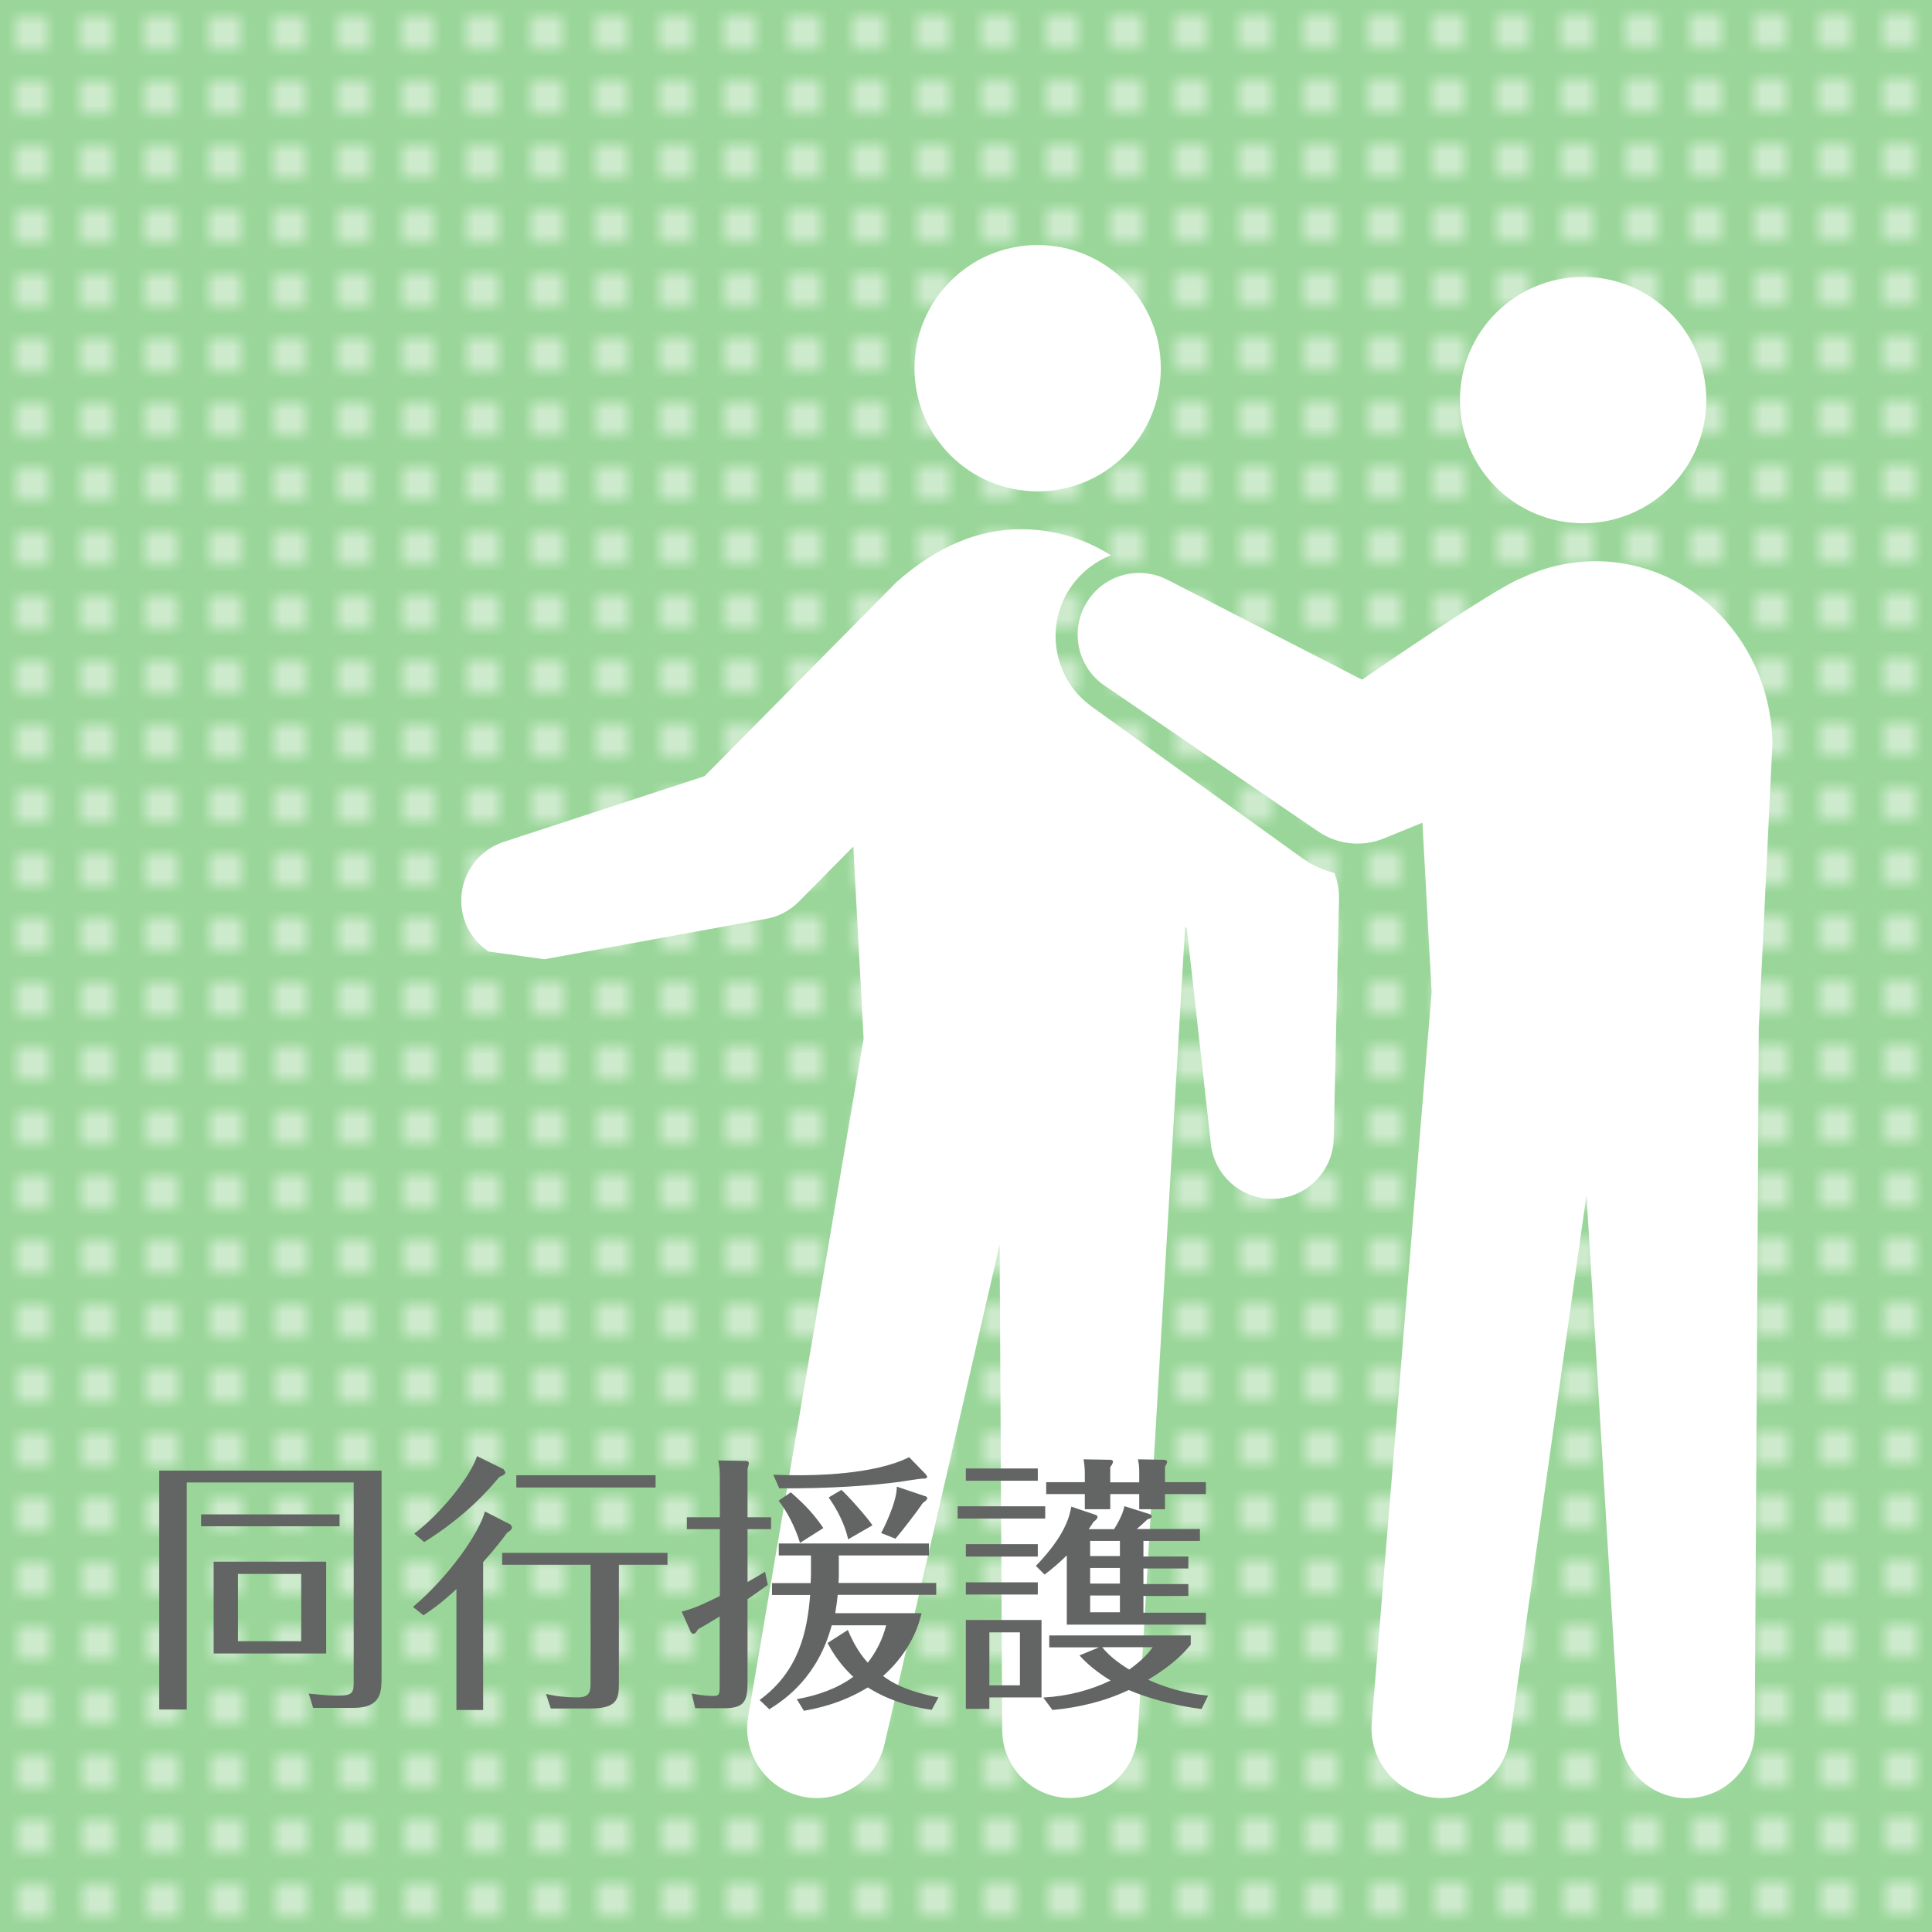
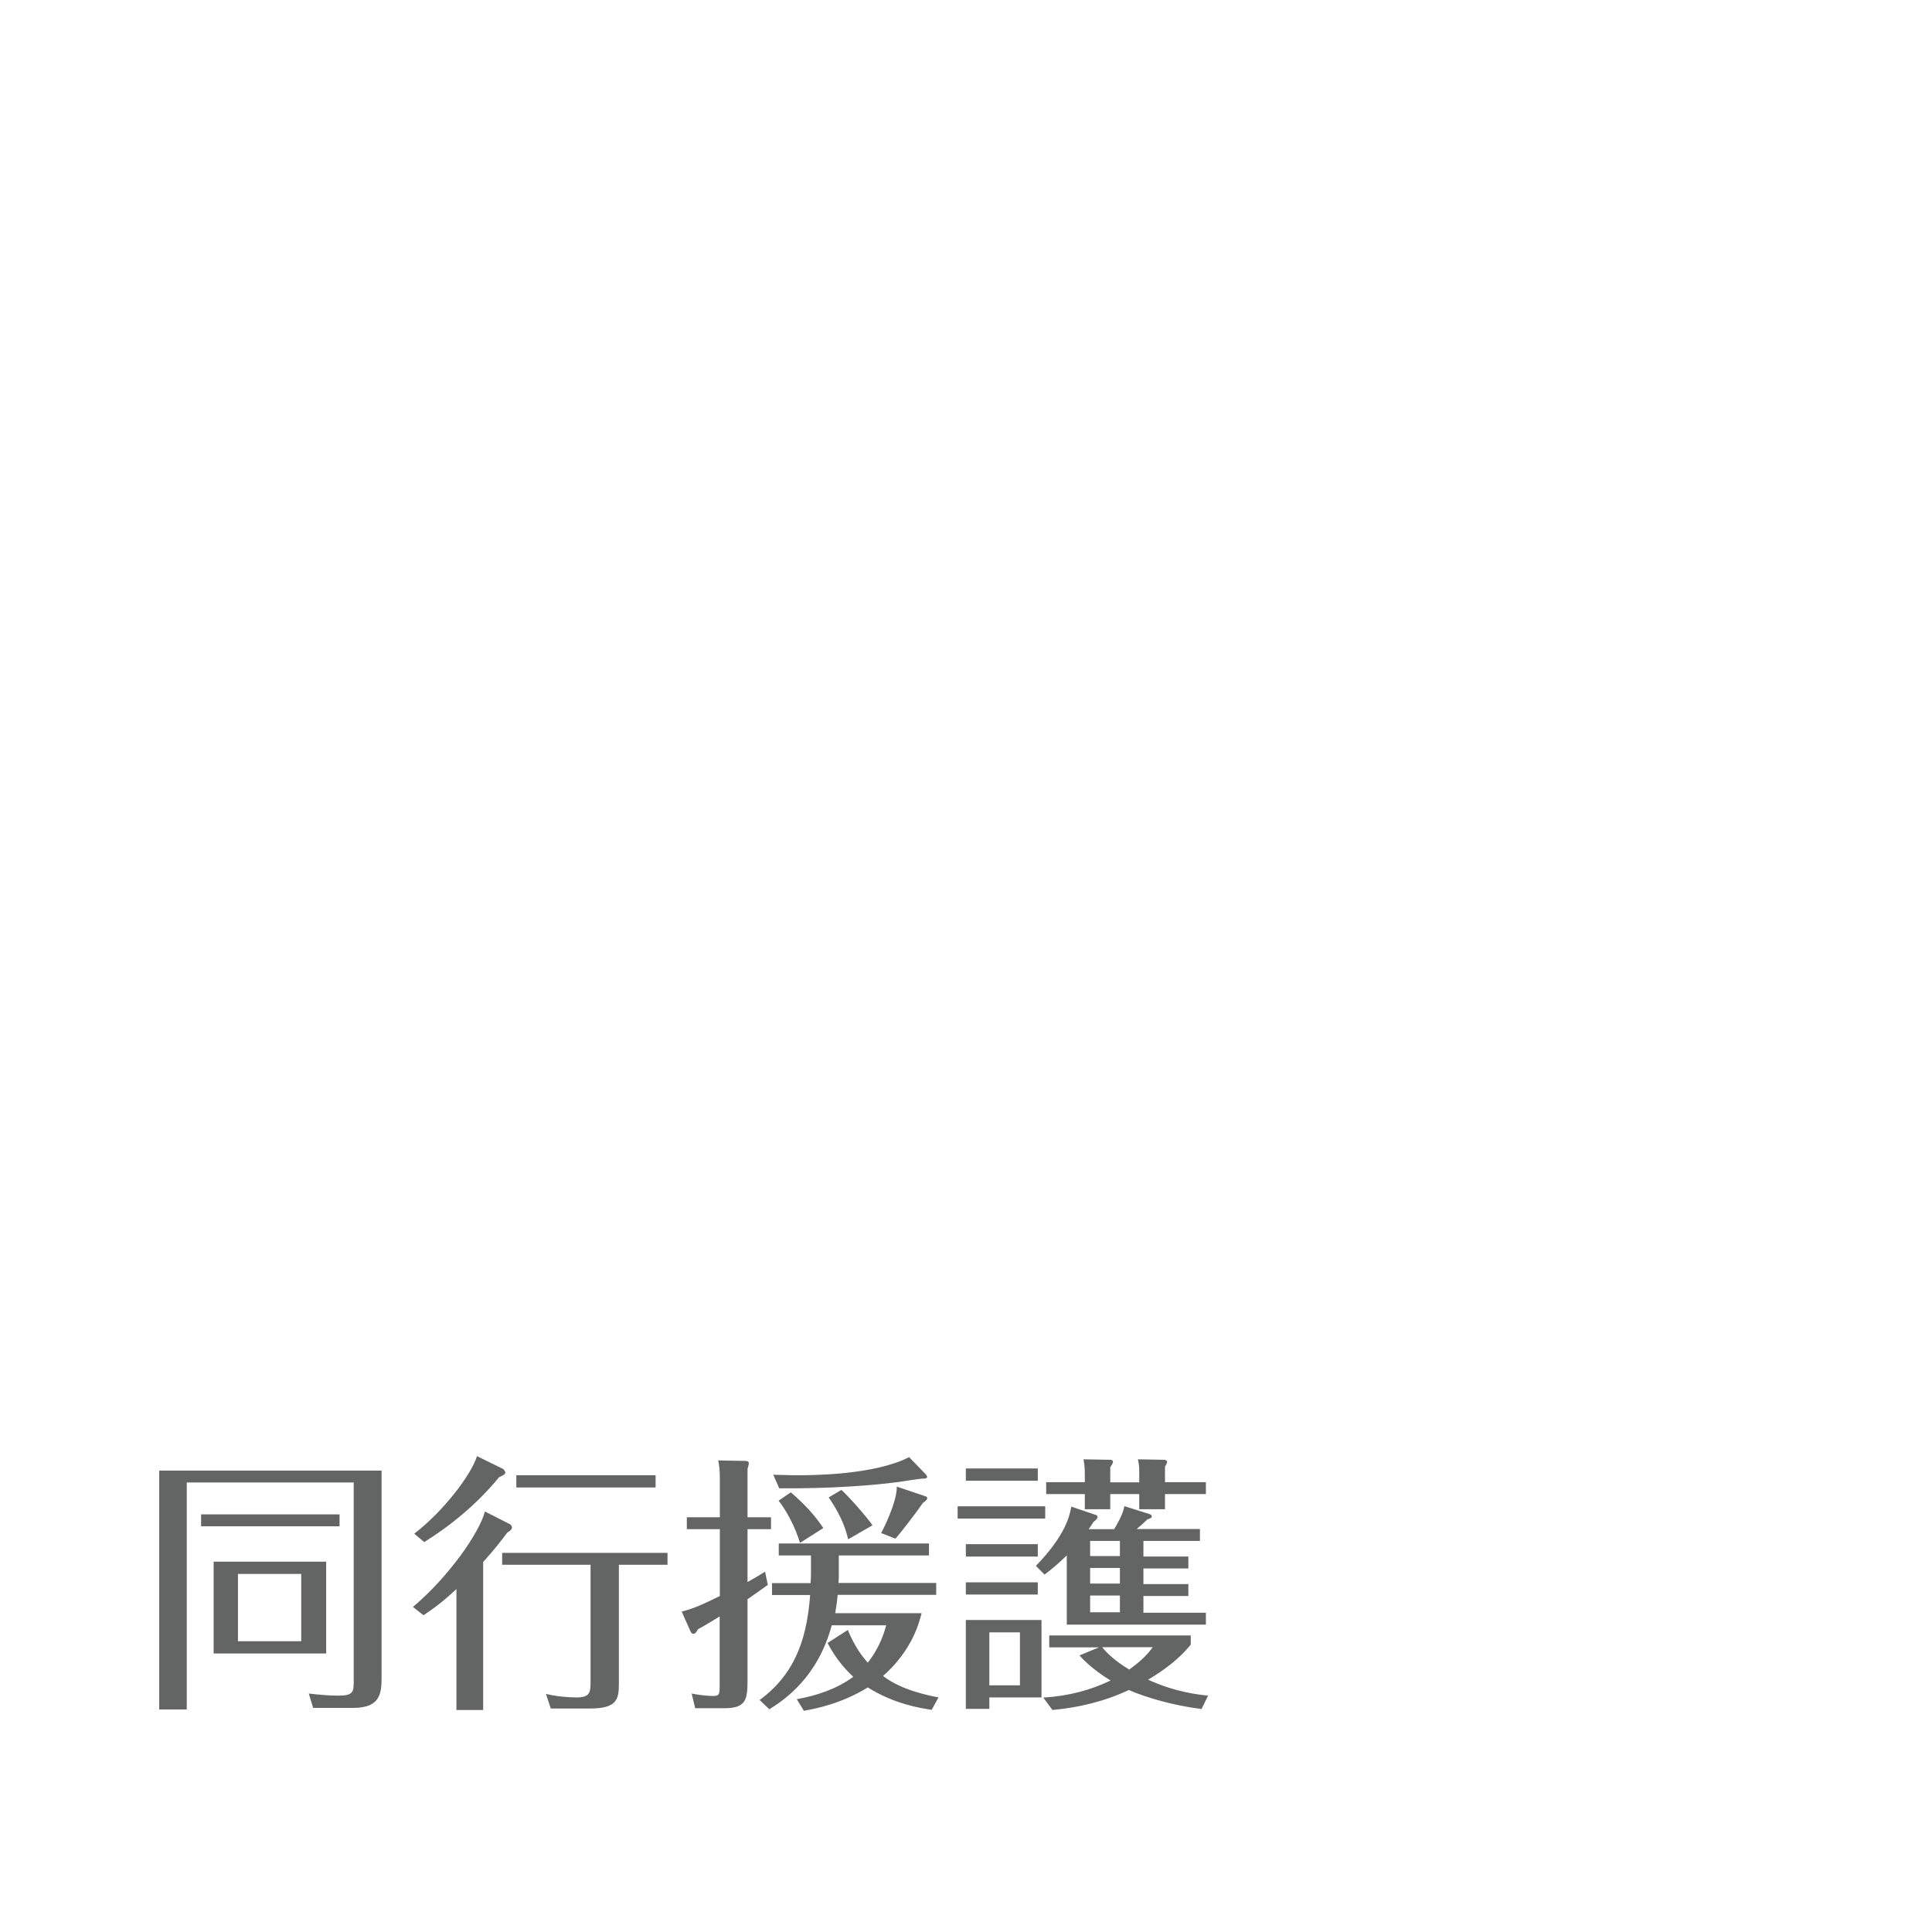
<svg xmlns="http://www.w3.org/2000/svg" id="_レイヤー_1" width="120" height="120" viewBox="0 0 120 120">
  <defs>
    <style>.cls-1{fill:#9ad699;}.cls-2{fill:#636464;}.cls-3{fill:#fff;}.cls-4{fill:none;}.cls-5{fill:url(#_新規パターンスウォッチ_2);opacity:.5;}</style>
    <pattern id="_新規パターンスウォッチ_2" x="0" y="0" width="4" height="4" patternTransform="translate(-412.27 -147.38) rotate(-.08)" patternUnits="userSpaceOnUse" viewBox="0 0 4 4">
      <g>
        <rect class="cls-4" width="4" height="4" />
        <path class="cls-4" d="M4,0H0V4H4V0Z" />
-         <rect class="cls-3" x="1" y="1" width="2" height="2" />
      </g>
    </pattern>
  </defs>
  <g>
-     <polyline class="cls-1" points="120 120 0 120 0 0 120 0 120 120" />
-     <polyline class="cls-5" points="120.08 119.92 .08 120.08 -.08 .08 119.92 -.08 120.08 119.92" />
-     <path class="cls-3" d="M64.45,30.52c4.22,0,7.65-3.42,7.65-7.65s-3.42-7.65-7.65-7.65-7.65,3.42-7.65,7.65,3.42,7.65,7.65,7.65" />
+     <path class="cls-3" d="M64.45,30.52c4.22,0,7.65-3.42,7.65-7.65" />
    <path class="cls-3" d="M110.09,46.34c0-6.34-4.92-11.48-10.99-11.48-1.65,0-3.21,.38-4.62,1.06h-.02c-1.64,.64-9.14,5.8-9.85,6.29h-.02s-12.08-6.2-12.08-6.2c-1.69-.87-3.81-.37-4.91,1.25-1.19,1.75-.74,4.13,1,5.32l13.3,9.08c1.14,.77,2.65,.98,4.02,.43l2.43-.99,.57,10.52-3.72,45.39c-.18,2.26,1.43,4.31,3.7,4.63,2.36,.33,4.55-1.31,4.88-3.67l4.76-33.75,2.03,33.51c.14,2.19,1.95,3.95,4.18,3.96,2.33,.01,4.23-1.86,4.24-4.19,0,0,.26-43.54,.25-43.66l.84-17.49" />
-     <path class="cls-3" d="M98.33,32.5c4.22,0,7.65-3.42,7.65-7.65s-3.42-7.65-7.65-7.65-7.65,3.42-7.65,7.65,3.42,7.65,7.65,7.65" />
-     <path class="cls-3" d="M33.81,59.58l13.77-2.51c.75-.13,1.46-.49,2.04-1.07l3.38-3.42,.64,11.93-7.17,42.12c-.38,2.24,1.05,4.42,3.29,4.94,2.32,.54,4.64-.91,5.18-3.24l7.15-31.02,.16,30.18c.02,2.2,1.74,4.05,3.97,4.18,2.32,.14,4.32-1.64,4.45-3.96l2.94-50.17,.11,.17,1.49,13.35c.21,1.88,1.78,3.36,3.72,3.4,2.11,.05,3.86-1.63,3.91-3.74l.33-14.94c.01-.52-.09-1.05-.29-1.56-.71-.18-1.38-.48-1.97-.9l-13.1-9.43c-2.42-1.74-2.97-5.11-1.23-7.52,.63-.88,1.48-1.51,2.42-1.88-1.63-1.03-3.54-1.62-5.58-1.62-2.61,0-5.18,1.03-7.72,3.27l-11.94,12.07-12.47,4.08c-1.79,.59-2.92,2.42-2.58,4.32,.19,1.06,.8,1.93,1.63,2.49l3.46,.48Z" />
  </g>
  <path class="cls-2" d="M59.99,98.28v.76h4.47v-.76h-4.47Zm0-2.37v.77h4.47v-.77h-4.47Zm0-4.7v.76h4.47v-.76h-4.47Zm3.36,10.18v3.29h-1.9v-3.29h1.9Zm-3.36-.76v5.51h1.46v-.71h3.24v-4.81h-4.7Zm11.61,1.68c-.25,.34-.57,.74-1.46,1.39-.3-.18-1.16-.72-1.68-1.39h3.14Zm3.44,3.01c-.66-.07-2.03-.22-3.73-.99,1.04-.62,1.97-1.33,2.65-2.18v-.57h-8.79v.74h3.09l-1.21,.5c.71,.81,1.66,1.39,1.93,1.56-1.23,.59-2.57,.96-4.18,1.06l.57,.77c1.65-.15,3.26-.54,4.74-1.24,1.08,.47,2.81,.97,4.52,1.18l.4-.82Zm-15.56-11.76v.76h5.44v-.76h-5.44Zm7.9-1.5h-2.4v.74h2.4v.94h1.58v-.94h1.8v.94h1.6v-.94h2.54v-.74h-2.54v-.97c.07-.1,.13-.22,.13-.29,0-.1-.13-.13-.2-.13l-1.61-.03c.08,.42,.08,.5,.08,.84v.59h-1.8v-.94c.05-.07,.17-.24,.17-.34,0-.08-.08-.12-.17-.12l-1.66-.03c.03,.17,.08,.49,.08,.86v.57Zm2.18,7.04v1.04h-1.85v-1.04h1.85Zm-1.85-2.45v-.94h1.85v.94h-1.85Zm1.85,.74v.97h-1.85v-.97h1.85Zm1.46-.74v-.94h3.51v-.74h-3.93c.24-.2,.29-.24,.67-.6,.17-.05,.27-.1,.27-.18,0-.07-.05-.12-.15-.15l-1.55-.49c-.05,.22-.13,.6-.64,1.43h-1.58c.13-.2,.17-.24,.3-.45,.2-.15,.25-.24,.25-.3,0-.1-.08-.13-.15-.15l-1.48-.5c-.1,.55-.34,1.76-2.2,3.68l.54,.54c.47-.35,.94-.76,1.38-1.19v4.3h8.64v-.74h-3.88v-1.04h2.79v-.74h-2.79v-.97h2.79v-.74h-2.79Zm-15.32-4.3c.02,.97-.91,2.77-.97,2.87l.89,.35c.42-.49,1.36-1.71,1.7-2.22,.17-.12,.27-.2,.27-.29s-.07-.12-.13-.13l-1.75-.59Zm-4.23,.66c.87,1.24,1.11,2.17,1.21,2.6l1.51-.87c-.32-.49-1.51-1.83-1.93-2.2l-.79,.47Zm-3.11,.2c.49,.62,1.02,1.6,1.33,2.62l1.45-.92c-.54-.79-1.04-1.36-2.02-2.22l-.76,.52Zm8.12-2.71c-2.2,1.13-6.12,1.13-6.94,1.13-.67,0-1.16-.03-1.51-.03l.37,.84c3.16,.03,5.86-.18,7.48-.4,.22-.03,1.23-.2,1.41-.2,.15,0,.3,0,.3-.13l-.1-.15-1.01-1.04Zm-10.05,3.73v-2.99c.03-.13,.08-.27,.08-.35,0-.12-.08-.15-.25-.15l-1.65-.03c.05,.25,.1,.54,.1,1.06v2.47h-2.05v.74h2.05v4.15c-.81,.4-1.53,.76-2.37,.97l.55,1.23c.02,.05,.08,.15,.17,.15,.13,0,.2-.12,.3-.29,.34-.18,.79-.45,1.34-.79v4.25c0,.55,0,.69-.4,.69-.08,0-.57,0-1.34-.15l.22,.91h1.8c1.33,0,1.45-.5,1.45-1.7v-5.07c.71-.49,.77-.54,1.26-.89l-.17-.82c-.27,.17-.54,.34-1.09,.64v-3.28h1.46v-.74h-1.46Zm1.33,11.95c1.01-.62,3.04-2.03,3.9-5.23h3.38c-.1,.39-.37,1.34-1.14,2.32-.34-.37-.81-.99-1.24-2.03l-1.26,.81c.57,1.09,1.23,1.76,1.6,2.1-1.01,.74-2.23,1.16-3.51,1.39l.44,.72c.67-.12,2.3-.42,3.97-1.45,1.66,1.04,3.29,1.29,3.97,1.39l.42-.77c-2.03-.39-2.92-.94-3.44-1.33,1.83-1.63,2.25-3.34,2.39-3.9h-5.36c.03-.27,.1-.57,.15-1.14h6.12v-.74h-6.07c.02-.24,.02-.37,.02-.52v-1.19h5.6v-.74h-9.33v.74h2v1.23c0,.15-.02,.35-.02,.49h-2.4v.74h2.37c-.18,2.25-.69,4.74-3.14,6.52l.62,.59Zm-7.04-14.55h-8.65v.76h8.65v-.76Zm-11.09-1.19c-.37,1.18-2.1,3.44-3.9,4.82l.62,.52c2.59-1.61,4.08-3.33,4.65-4.03,.29-.13,.39-.18,.39-.32l-.12-.18-1.65-.81Zm8.82,6.75h3.01v-.74h-10.27v.74h5.49v7.28c0,.6-.02,.96-.84,.96-.62,0-1.33-.07-1.93-.22l.3,.91h2.4c1.71,0,1.83-.55,1.83-1.56v-7.36Zm-12.15,3.14c.5-.34,1.04-.69,2.05-1.63v7.51h1.66v-9.19c.74-.82,1.16-1.38,1.5-1.83,.13-.08,.29-.18,.29-.32,0-.08-.08-.18-.13-.2l-1.55-.79c-.34,1.31-2.22,4.03-4.47,5.93l.66,.52Zm-13.81-6.27v.74h8.6v-.74H12.5Zm-2.6-2.72v14.84h1.71v-14.1h10.37v12.35c0,.66-.03,.89-.96,.89-.64,0-1.26-.07-1.83-.13l.27,.89h2.5c1.75,0,1.75-1.01,1.75-1.97v-12.77H9.9Zm8.82,6.42v4.18h-3.93v-4.18h3.93Zm-5.44-.76v5.7h6.99v-5.7h-6.99Z" />
</svg>